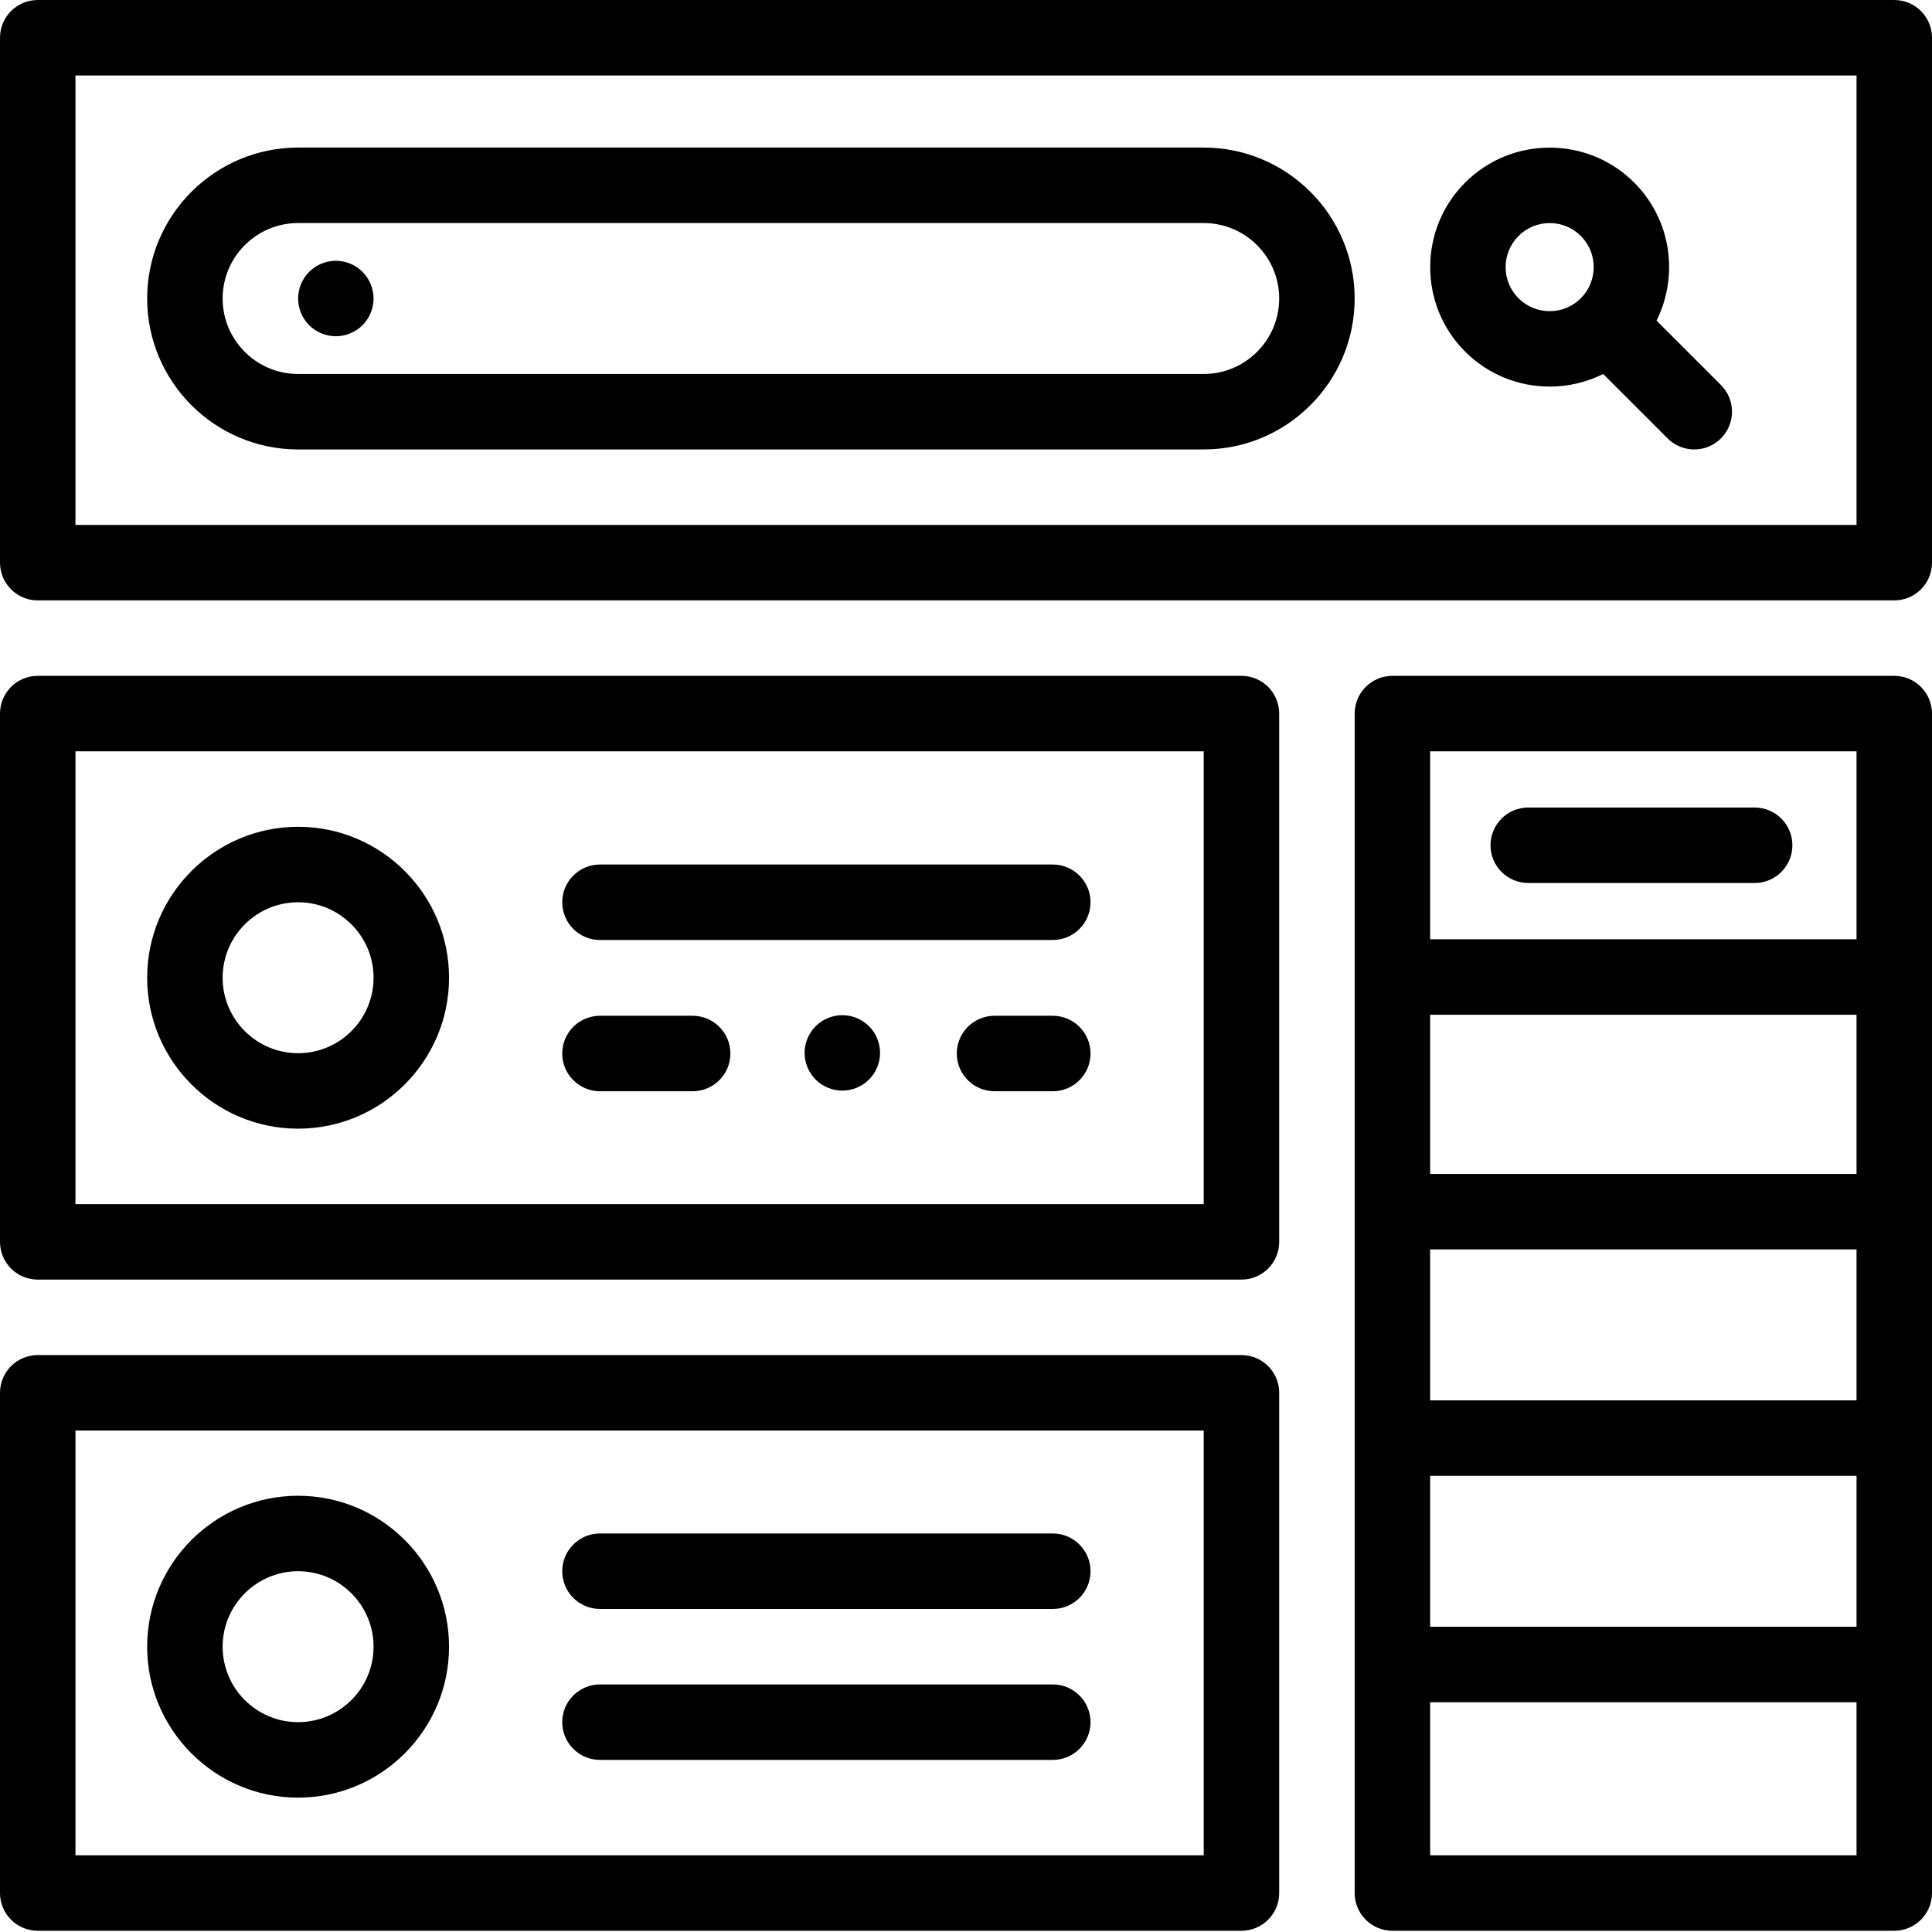
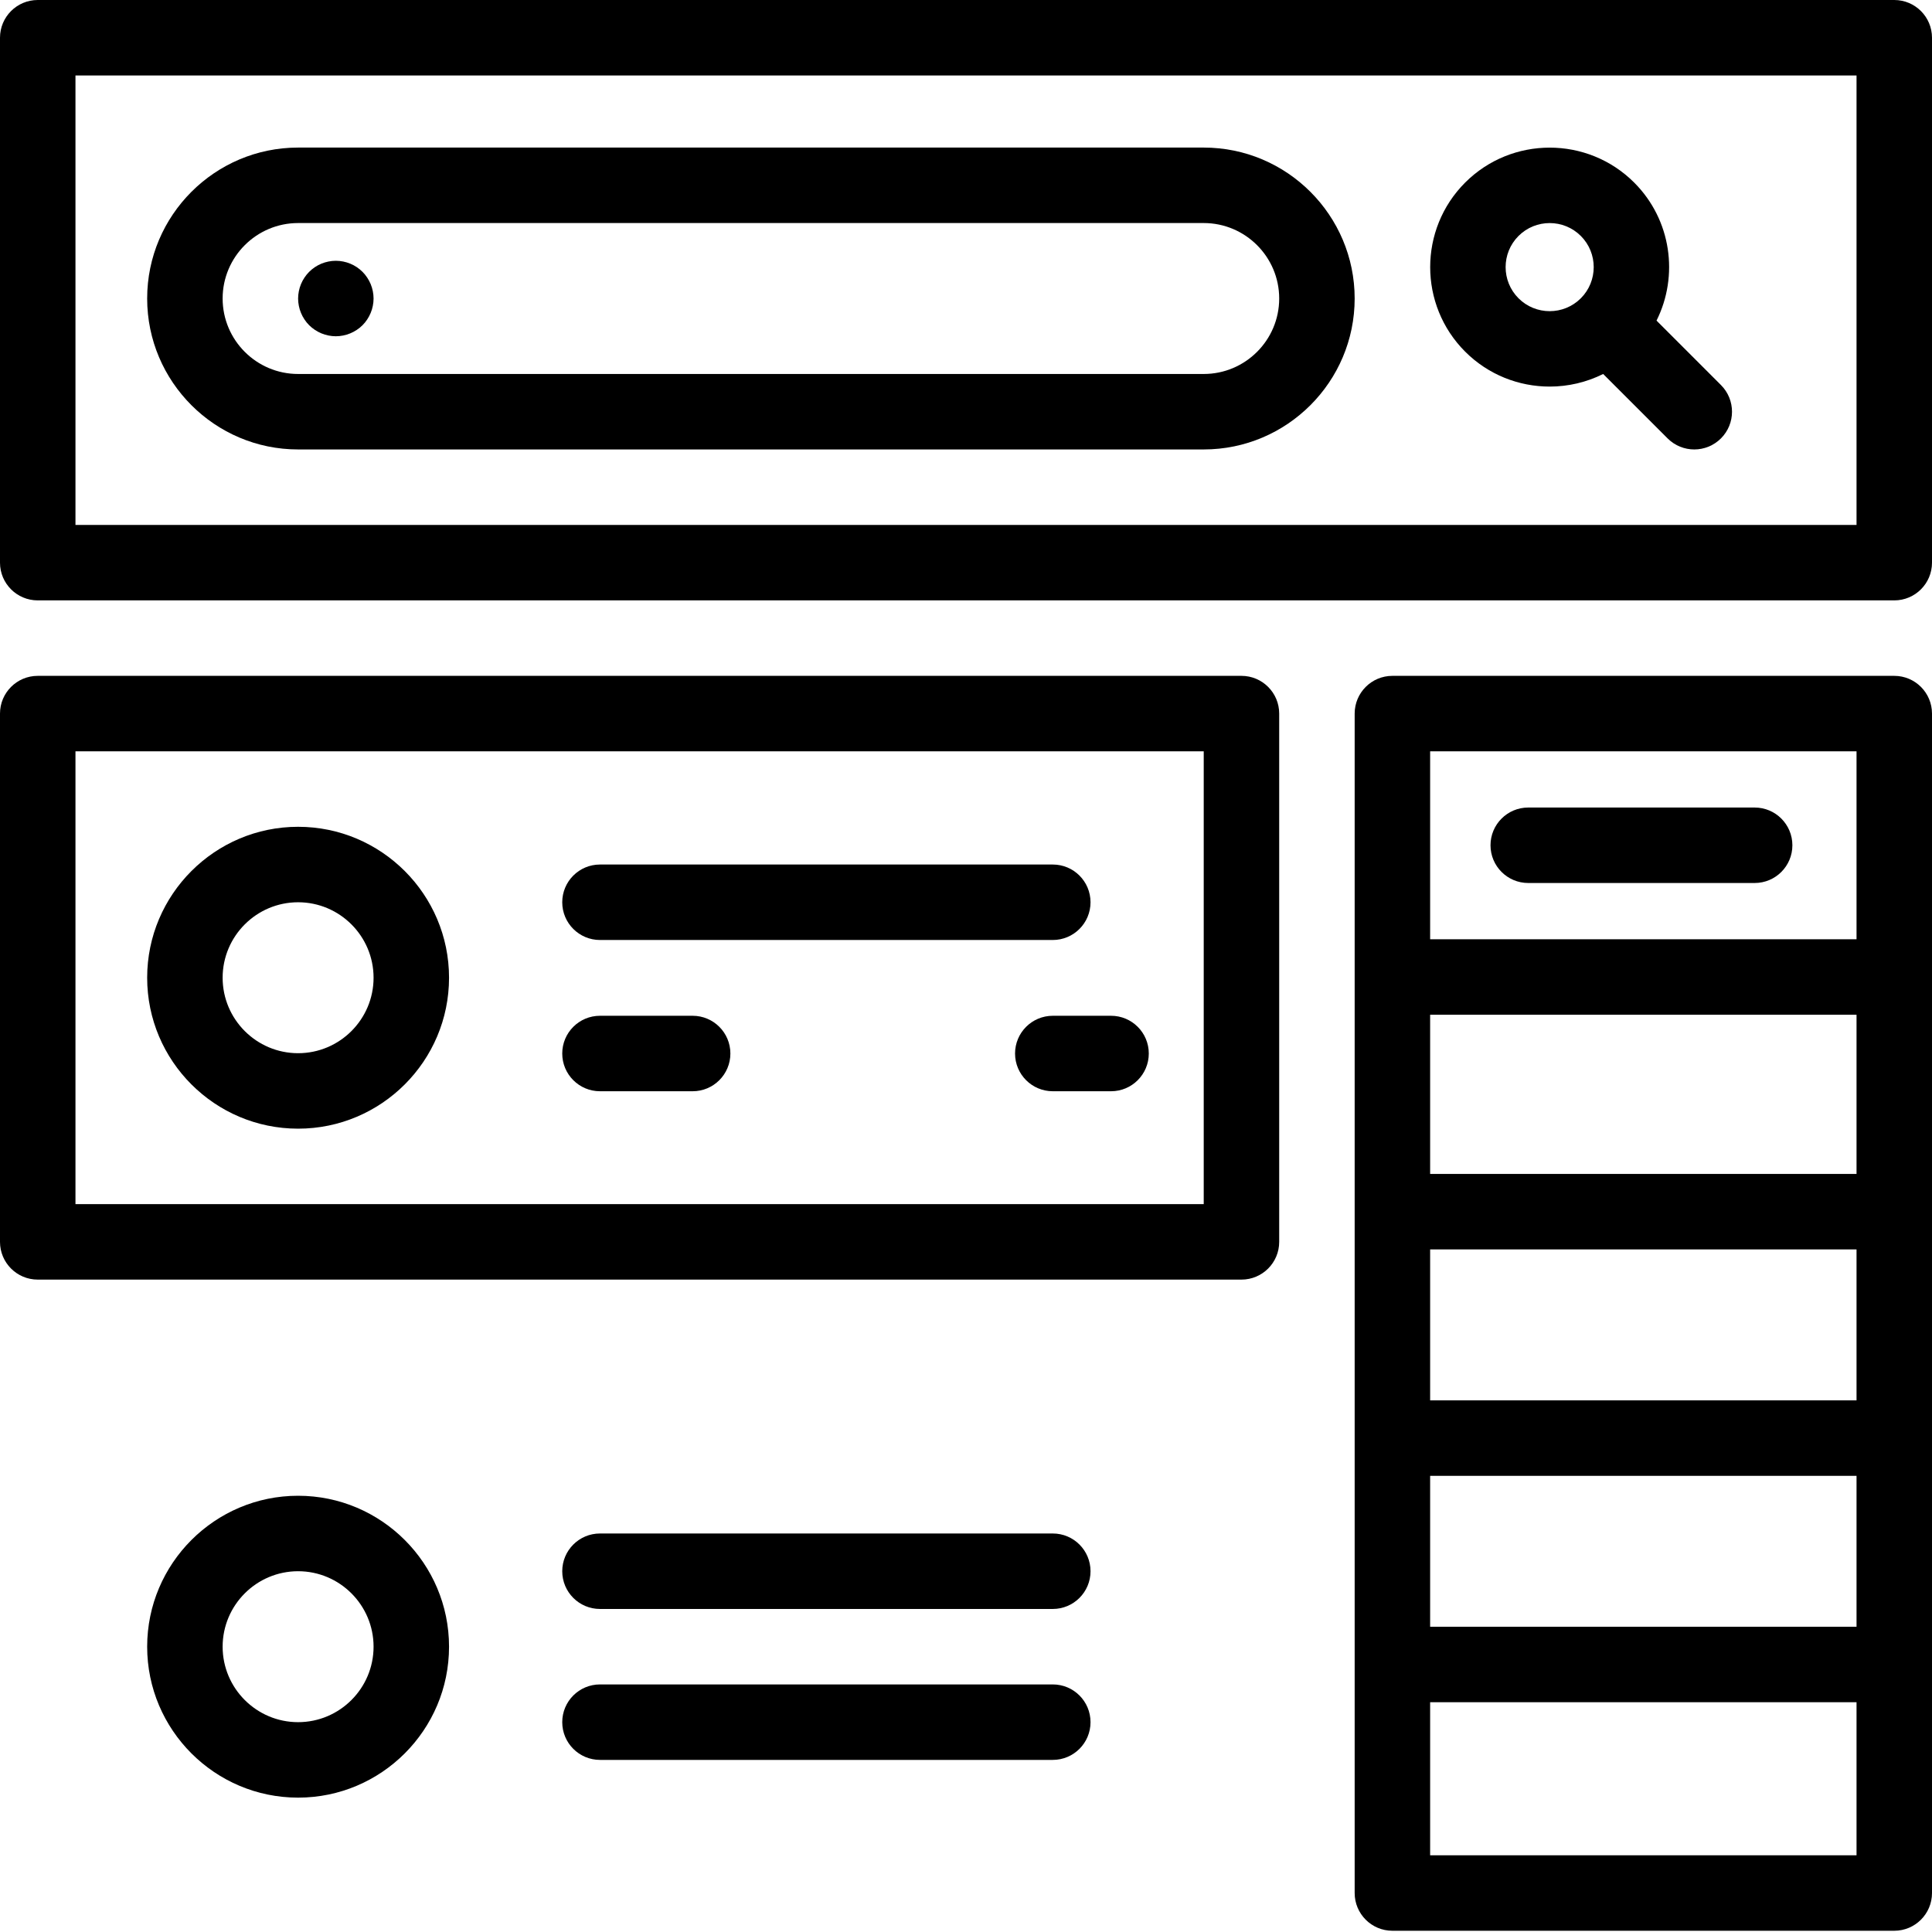
<svg xmlns="http://www.w3.org/2000/svg" viewBox="0 0 512 512">
  <path d="m502 0h-492c-5.523 0-10 4.477-10 10v139.109c0 5.523 4.477 10 10 10h492c5.523 0 10-4.477 10-10v-139.109c0-5.523-4.477-10-10-10zm-10 139.109h-472v-119.109h472zm0 0" />
  <path d="m410.68 102.449c4.867 0 9.727-1.117 14.176-3.34l17.074 17.07c1.953 1.953 4.512 2.93 7.07 2.93s5.117-.977 7.07-2.93c3.906-3.902 3.906-10.234 0-14.141l-17.074-17.074c5.93-11.863 3.961-26.695-5.918-36.578-12.352-12.348-32.449-12.352-44.801 0-12.352 12.352-12.352 32.449 0 44.801 6.176 6.176 14.289 9.262 22.402 9.262zm-8.258-39.918c2.273-2.277 5.266-3.414 8.258-3.414 2.988 0 5.98 1.137 8.258 3.414 4.551 4.555 4.551 11.961 0 16.516s-11.961 4.555-16.516 0-4.555-11.961 0-16.516zm0 0" />
  <path d="m79 119.109h240c22.055 0 40-17.945 40-40s-17.945-40-40-40h-240c-22.055 0-40 17.945-40 40s17.945 40 40 40zm0-60h240c11.027 0 20 8.973 20 20s-8.973 20-20 20h-240c-11.027 0-20-8.973-20-20s8.973-20 20-20zm0 0" />
  <path d="m79.77 82.934c.25.598.551 1.188.922 1.73.359.551.777 1.059 1.238 1.52.461.461.969.879 1.52 1.238.543.359 1.121.672 1.723.922.609.25 1.238.438 1.879.57.641.129 1.301.199 1.949.199s1.312-.07 1.949-.199c.641-.133 1.273-.32 1.871-.57.609-.25 1.191-.562 1.73-.922.551-.359 1.059-.777 1.52-1.238.461-.461.879-.969 1.238-1.52.363-.543.672-1.133.922-1.73.25-.602.449-1.23.57-1.871.129-.641.199-1.301.199-1.949 0-.648-.07-1.309-.199-1.961-.121-.629-.32-1.258-.57-1.871-.25-.598-.559-1.18-.922-1.719-.359-.551-.777-1.059-1.238-1.52-.461-.461-.969-.879-1.52-1.25-.539-.359-1.121-.672-1.73-.922-.602-.25-1.23-.438-1.871-.566-1.289-.262-2.617-.262-3.898 0-.641.129-1.27.316-1.879.566-.602.25-1.18.562-1.723.922-.551.371-1.059.789-1.52 1.25-.461.461-.879.969-1.238 1.52-.371.539-.672 1.121-.922 1.719-.25.613-.449 1.242-.57 1.871-.129.652-.199 1.312-.199 1.961 0 .648.07 1.309.199 1.949.121.641.32 1.27.57 1.871zm0 0" />
  <path d="m329 179.109h-319c-5.523 0-10 4.477-10 10v140c0 5.523 4.477 10 10 10h319c5.523 0 10-4.477 10-10v-140c0-5.523-4.477-10-10-10zm-10 140h-299v-120h299zm0 0" />
  <path d="m502 179.109h-133c-5.523 0-10 4.477-10 10v312.562c0 5.52 4.477 10 10 10h133c5.523 0 10-4.48 10-10v-312.562c0-5.523-4.477-10-10-10zm-123 132v-42.199h113v42.199zm113 20v40h-113v-40zm-113 60h113v40h-113zm113-192v49.801h-113v-49.801zm-113 292.562v-40.562h113v40.562zm0 0" />
-   <path d="m329 359.109h-319c-5.523 0-10 4.477-10 10v132.562c0 5.52 4.477 10 10 10h319c5.523 0 10-4.48 10-10v-132.562c0-5.523-4.477-10-10-10zm-10 132.562h-299v-112.562h299zm0 0" />
  <path d="m405 234.004h60c5.523 0 10-4.477 10-10 0-5.523-4.477-10-10-10h-60c-5.523 0-10 4.477-10 10 0 5.523 4.477 10 10 10zm0 0" />
  <path d="m79 299.109c22.055 0 40-17.945 40-40s-17.945-40-40-40-40 17.945-40 40 17.945 40 40 40zm0-60c11.027 0 20 8.973 20 20s-8.973 20-20 20-20-8.973-20-20 8.973-20 20-20zm0 0" />
  <path d="m159 249.109h120c5.523 0 10-4.477 10-10s-4.477-10-10-10h-120c-5.523 0-10 4.477-10 10s4.477 10 10 10zm0 0" />
  <path d="m79 476.391c22.055 0 40-17.945 40-40s-17.945-40-40-40-40 17.945-40 40 17.945 40 40 40zm0-60c11.027 0 20 8.973 20 20s-8.973 20-20 20-20-8.973-20-20 8.973-20 20-20zm0 0" />
  <path d="m159 426.391h120c5.523 0 10-4.477 10-10s-4.477-10-10-10h-120c-5.523 0-10 4.477-10 10s4.477 10 10 10zm0 0" />
  <path d="m159 466.391h120c5.523 0 10-4.477 10-10s-4.477-10-10-10h-120c-5.523 0-10 4.477-10 10s4.477 10 10 10zm0 0" />
-   <path d="m279 269.191h-15.441c-5.523 0-10 4.48-10 10 0 5.523 4.477 10 10 10h15.441c5.523 0 10-4.477 10-10 0-5.52-4.477-10-10-10zm0 0" />
+   <path d="m279 269.191c-5.523 0-10 4.48-10 10 0 5.523 4.477 10 10 10h15.441c5.523 0 10-4.477 10-10 0-5.52-4.477-10-10-10zm0 0" />
  <path d="m159 289.191h24.559c5.52 0 10-4.477 10-10 0-5.52-4.48-10-10-10h-24.559c-5.523 0-10 4.48-10 10 0 5.523 4.477 10 10 10zm0 0" />
-   <path d="m232.461 275.203c-.25-.609-.562-1.191-.922-1.73-.367-.551-.777-1.059-1.25-1.52-.461-.461-.969-.879-1.52-1.238-.539-.363-1.121-.672-1.719-.922-.602-.25-1.23-.441-1.871-.57-1.289-.258-2.621-.258-3.91 0-.641.129-1.27.32-1.871.57-.598.25-1.18.559-1.727.922-.543.359-1.062.777-1.523 1.238-.461.461-.879.969-1.238 1.52-.359.539-.672 1.121-.922 1.73-.25.602-.438 1.23-.566 1.871-.133.641-.203 1.297-.203 1.949 0 .648.07 1.309.203 1.961.129.629.316 1.258.566 1.867.25.602.562 1.18.922 1.723.359.547.777 1.059 1.238 1.52.461.469.98.879 1.523 1.25.547.359 1.129.668 1.727.918.602.25 1.23.441 1.871.57.648.133 1.301.191 1.961.191 2.629 0 5.207-1.059 7.059-2.93.473-.461.883-.973 1.25-1.52.359-.543.672-1.121.922-1.723.25-.609.438-1.238.57-1.867.129-.652.199-1.312.199-1.961 0-.652-.07-1.309-.199-1.949-.133-.641-.32-1.27-.57-1.871zm0 0" />
</svg>